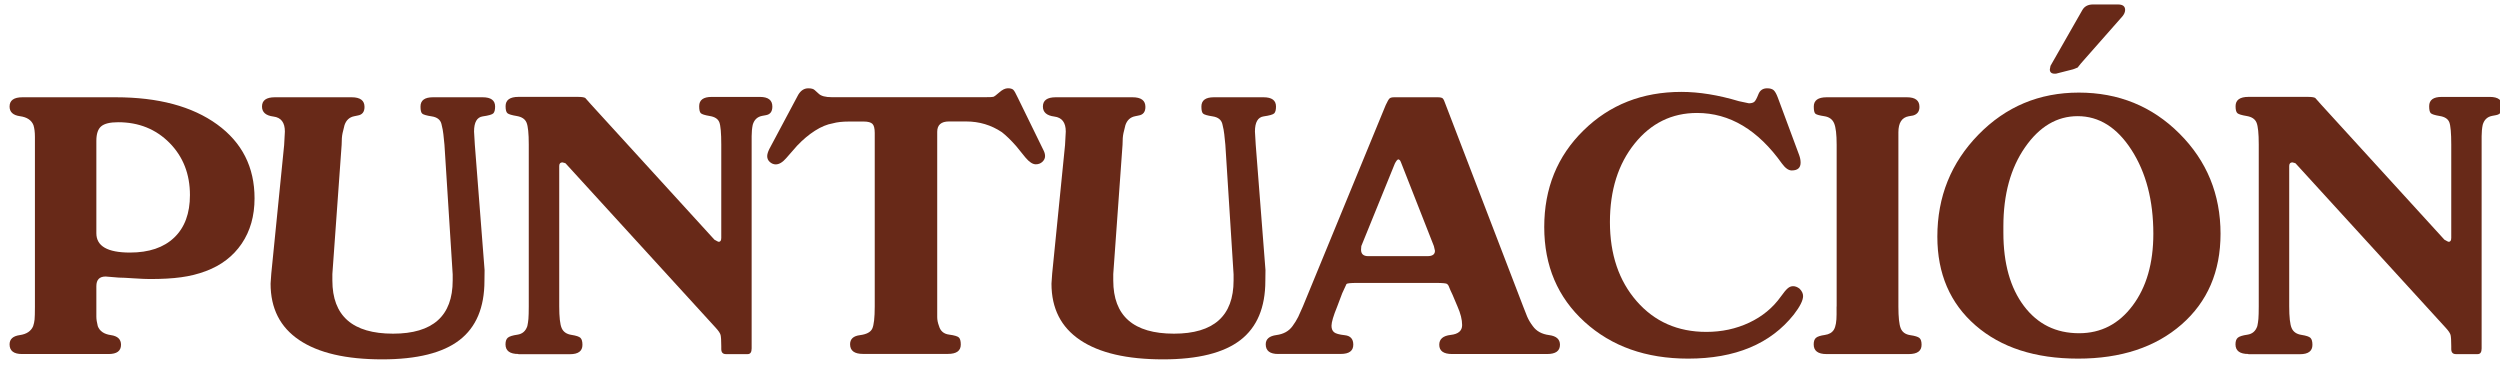
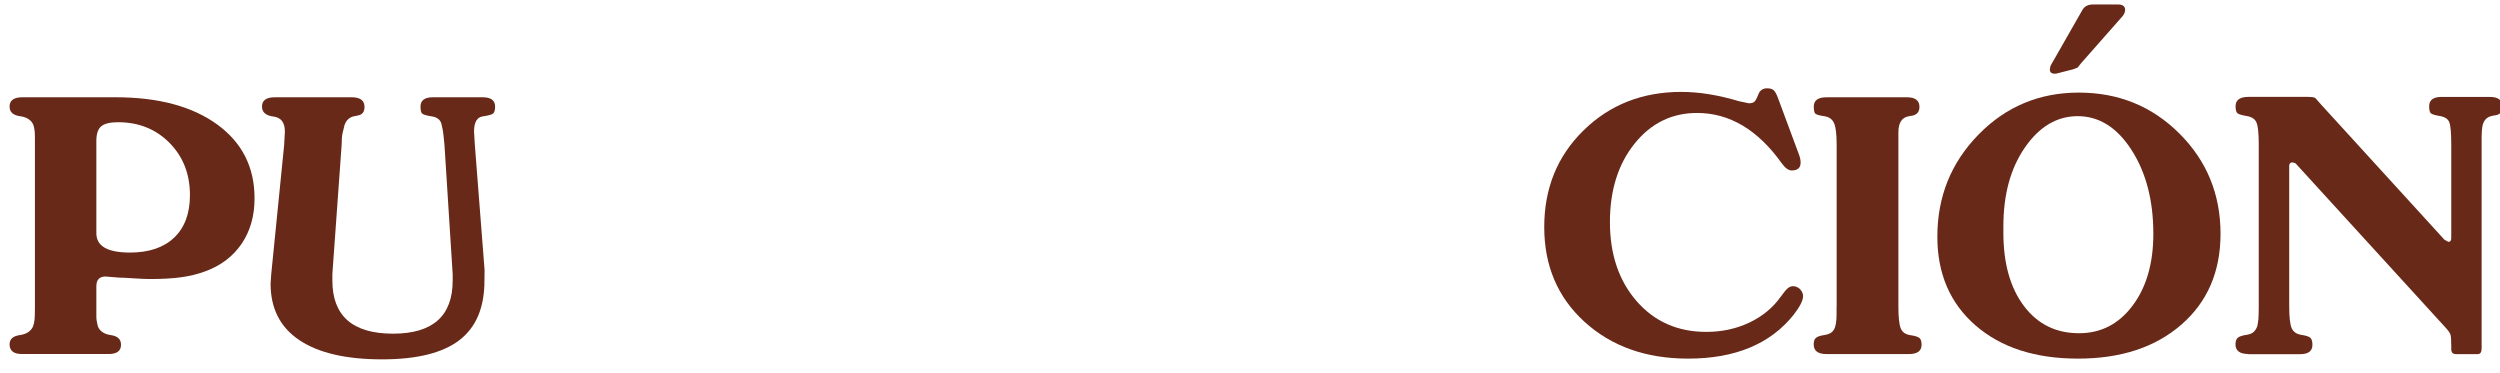
<svg xmlns="http://www.w3.org/2000/svg" id="Layer_1" x="0px" y="0px" viewBox="0 0 577 86" style="enable-background:new 0 0 577 86;" xml:space="preserve">
  <style type="text/css">	.st0{fill:#682918;}</style>
  <g>
    <path class="st0" d="M8.06,69.01v-35.6v-1.81c0-1.1-0.11-2-0.34-2.72c-0.46-1.15-1.49-1.84-3.1-2.06  c-1.61-0.22-2.41-0.96-2.41-2.23c0-1.43,0.99-2.14,2.98-2.14h21.49c9.86,0,17.67,2.09,23.43,6.26c5.76,4.18,8.64,9.86,8.64,17.06  c0,4.07-0.99,7.55-2.97,10.47c-1.98,2.91-4.75,5.03-8.32,6.35c-1.76,0.66-3.64,1.13-5.65,1.4c-2.01,0.28-4.41,0.41-7.21,0.41  c-0.82,0-2.06-0.05-3.71-0.16c-1.65-0.11-2.8-0.17-3.46-0.17l-3.05-0.25c-1.43,0-2.14,0.74-2.14,2.23v4.7c0,0.99,0,1.77,0,2.35  c0,0.58,0.11,1.31,0.33,2.18c0.44,1.15,1.44,1.84,3.01,2.06c1.57,0.22,2.35,0.96,2.35,2.23c0,1.43-0.96,2.14-2.88,2.14H5.09  c-1.92,0-2.88-0.74-2.88-2.23c0-1.21,0.78-1.92,2.35-2.14c1.57-0.22,2.6-0.91,3.09-2.06c0.17-0.49,0.27-1,0.33-1.52  c0.05-0.52,0.08-1.52,0.08-3.01V69.01z M27.26,28.21c-1.87,0-3.17,0.32-3.91,0.95c-0.74,0.63-1.11,1.74-1.11,3.34v21.34  c0,2.97,2.58,4.45,7.75,4.45c4.4,0,7.8-1.15,10.22-3.46c2.42-2.31,3.63-5.58,3.63-9.81c0-4.83-1.57-8.85-4.7-12.03  C35.99,29.81,32.04,28.21,27.26,28.21z" />
    <path class="st0" d="M65.58,33.49l0.17-3.13c0-2.09-0.88-3.24-2.64-3.46c-1.76-0.22-2.64-0.99-2.64-2.31  c0-1.43,0.99-2.14,2.97-2.14h17.72c1.98,0,2.97,0.74,2.97,2.23c0,1.15-0.52,1.81-1.57,1.98l-0.82,0.17  c-1.1,0.22-1.84,0.91-2.23,2.06c-0.16,0.61-0.32,1.22-0.45,1.85c-0.14,0.63-0.21,1.52-0.21,2.68l-2.14,29.83v1.48  c0,8.19,4.67,12.28,14.01,12.28c9.17,0,13.76-4.09,13.76-12.28v-1.4l-1.9-29.92c-0.11-0.99-0.19-1.8-0.25-2.43  c-0.06-0.63-0.21-1.43-0.45-2.39c-0.25-0.96-0.99-1.54-2.23-1.73c-1.24-0.19-1.98-0.41-2.23-0.66c-0.25-0.25-0.37-0.78-0.37-1.61  c0-1.43,0.96-2.14,2.88-2.14h11.46c1.92,0,2.88,0.71,2.88,2.14c0,0.77-0.14,1.29-0.41,1.57c-0.28,0.28-1.09,0.51-2.43,0.7  c-1.35,0.19-2.02,1.36-2.02,3.5l0.18,3.05l2.25,28.93l-0.03,2.47c0,6.16-1.92,10.72-5.76,13.68s-9.79,4.45-17.85,4.45  c-8.34,0-14.71-1.48-19.13-4.45s-6.62-7.31-6.62-13.02l0.16-2.31L65.58,33.49z" />
-     <path class="st0" d="M119.64,81.7c-1.98,0-2.97-0.74-2.97-2.23c0-0.72,0.18-1.22,0.54-1.53c0.36-0.3,1.1-0.54,2.23-0.7  c1.13-0.17,1.88-0.82,2.27-1.98c0.11-0.49,0.19-1.05,0.25-1.65c0.05-0.61,0.08-1.57,0.08-2.89V33.34c0-2.53-0.17-4.21-0.51-5.03  c-0.34-0.83-1.09-1.33-2.25-1.53c-1.16-0.19-1.89-0.41-2.17-0.66c-0.28-0.25-0.42-0.78-0.42-1.61c0-1.43,0.99-2.15,2.98-2.15h13.67  c0.88,0,1.46,0.08,1.74,0.25l1.24,1.4l28.57,31.31c0.16,0.11,0.41,0.25,0.75,0.41c0.05,0,0.14,0.03,0.25,0.08  c0.39,0,0.58-0.3,0.58-0.91V33.41c0-2.69-0.15-4.42-0.45-5.19c-0.3-0.77-1.03-1.25-2.18-1.44c-1.15-0.19-1.85-0.41-2.1-0.66  c-0.25-0.25-0.37-0.78-0.37-1.61c0-1.43,0.96-2.14,2.87-2.14h11.15c1.91,0,2.87,0.74,2.87,2.23c0,1.15-0.49,1.81-1.48,1.98  l-0.91,0.17c-1.1,0.22-1.81,0.91-2.14,2.06c-0.17,0.82-0.25,1.7-0.25,2.64v1.9v47.06c0,0.88-0.3,1.32-0.91,1.32h-5.03  c-0.71,0-1.07-0.39-1.07-1.16v-0.66c0-1.32-0.06-2.19-0.16-2.6c-0.11-0.41-0.49-0.98-1.15-1.69l-34.61-37.9  c-0.06-0.05-0.15-0.1-0.29-0.12c-0.14-0.03-0.29-0.07-0.45-0.12c-0.49,0-0.74,0.28-0.74,0.83v32.37c0,2.53,0.19,4.23,0.58,5.08  c0.38,0.85,1.13,1.36,2.23,1.53c1.1,0.17,1.8,0.4,2.1,0.7c0.3,0.3,0.45,0.84,0.45,1.61c0,1.43-0.96,2.15-2.88,2.15H119.64z" />
-     <path class="st0" d="M201.89,68.82V30.69c0-1.05-0.18-1.75-0.53-2.1s-1.03-0.54-2.01-0.54h-3.37c-1.53,0-2.79,0.14-3.78,0.42  c-1.31,0.22-2.68,0.79-4.11,1.7c-1.42,0.91-2.79,2.06-4.11,3.45l-2.55,2.91c-0.82,0.94-1.62,1.41-2.38,1.41  c-0.49,0-0.94-0.18-1.36-0.54c-0.41-0.36-0.62-0.81-0.62-1.36c0-0.44,0.17-0.99,0.49-1.65l6.68-12.53c0.6-0.99,1.37-1.48,2.31-1.48  c0.71,0,1.21,0.14,1.48,0.41l0.91,0.82c0.55,0.55,1.57,0.82,3.05,0.82h35.44c0.99,0,1.59-0.03,1.81-0.08  c0.22-0.05,0.69-0.4,1.4-1.03c0.71-0.63,1.37-0.95,1.98-0.95c0.55,0,0.95,0.11,1.2,0.31c0.25,0.21,0.59,0.79,1.03,1.75l6.02,12.31  c0.22,0.44,0.33,0.87,0.33,1.3c0,0.49-0.21,0.92-0.62,1.31c-0.41,0.38-0.92,0.57-1.52,0.57c-0.71,0-1.51-0.52-2.39-1.57l-2.14-2.64  c-1.21-1.37-2.31-2.44-3.3-3.21c-2.47-1.65-5.22-2.47-8.24-2.47h-3.96c-1.81,0-2.72,0.8-2.72,2.39v40.28c0,0.99,0,1.82,0,2.48  c0,0.66,0.14,1.35,0.41,2.06c0.33,1.16,1.1,1.82,2.31,1.98c1.21,0.16,1.96,0.38,2.27,0.66c0.3,0.28,0.45,0.83,0.45,1.65  c0,1.43-0.99,2.15-2.97,2.15h-19.61c-1.98,0-2.97-0.74-2.97-2.23c0-1.21,0.75-1.91,2.27-2.1c1.51-0.19,2.46-0.69,2.84-1.49  c0.38-0.8,0.58-2.52,0.58-5.16V68.82z" />
-     <path class="st0" d="M245.81,33.49l0.17-3.13c0-2.09-0.88-3.24-2.64-3.46c-1.76-0.22-2.64-0.99-2.64-2.31  c0-1.43,0.99-2.14,2.97-2.14h17.72c1.98,0,2.97,0.74,2.97,2.23c0,1.15-0.52,1.81-1.57,1.98l-0.82,0.17  c-1.1,0.22-1.84,0.91-2.23,2.06c-0.16,0.61-0.32,1.22-0.45,1.85c-0.14,0.63-0.21,1.52-0.21,2.68l-2.14,29.83v1.48  c0,8.19,4.67,12.28,14.01,12.28c9.17,0,13.76-4.09,13.76-12.28v-1.4l-1.9-29.92c-0.11-0.99-0.19-1.8-0.25-2.43  c-0.06-0.63-0.21-1.43-0.45-2.39c-0.25-0.96-0.99-1.54-2.23-1.73c-1.24-0.19-1.98-0.41-2.23-0.66c-0.25-0.25-0.37-0.78-0.37-1.61  c0-1.43,0.96-2.14,2.88-2.14h11.46c1.92,0,2.88,0.71,2.88,2.14c0,0.77-0.14,1.29-0.41,1.57c-0.28,0.28-1.09,0.51-2.43,0.7  c-1.35,0.19-2.02,1.36-2.02,3.5l0.18,3.05l2.25,28.93l-0.03,2.47c0,6.16-1.92,10.72-5.76,13.68s-9.79,4.45-17.85,4.45  c-8.34,0-14.71-1.48-19.13-4.45s-6.62-7.31-6.62-13.02l0.16-2.31L245.81,33.49z" />
-     <path class="st0" d="M295.01,81.7c-1.92,0-2.88-0.74-2.88-2.23c0-1.21,0.82-1.92,2.47-2.14c1.65-0.22,2.88-0.91,3.71-2.06  c0.49-0.66,0.93-1.37,1.32-2.14c0.17-0.33,0.52-1.13,1.07-2.39l19.12-46.48c0.38-0.82,0.67-1.33,0.87-1.52  c0.19-0.19,0.56-0.29,1.11-0.29h9.97c0.6,0,1,0.08,1.2,0.25c0.19,0.16,0.42,0.66,0.7,1.48l17.88,46.56  c0.49,1.26,0.8,2.03,0.91,2.31c0.33,0.77,0.77,1.51,1.32,2.23c0.82,1.15,2.07,1.84,3.75,2.06c1.68,0.22,2.51,0.96,2.51,2.23  c0,1.43-0.99,2.14-2.97,2.14h-21.92c-1.98,0-2.97-0.71-2.97-2.14c0-1.32,0.88-2.07,2.64-2.27c1.76-0.19,2.64-0.95,2.64-2.27  c0-1.26-0.36-2.69-1.07-4.29l-1.15-2.72c-0.33-0.66-0.63-1.35-0.91-2.06c-0.06-0.11-0.16-0.25-0.33-0.41  c-0.16-0.16-1.02-0.25-2.55-0.25h-18.21c-1.48,0-2.31,0.08-2.47,0.25l-0.99,2.14l-1.15,3.05c-0.88,2.14-1.32,3.63-1.32,4.45  c0,0.66,0.19,1.15,0.58,1.48c0.38,0.33,1.22,0.56,2.51,0.7c1.29,0.14,1.94,0.87,1.94,2.18c0,1.43-0.96,2.14-2.88,2.14H295.01z   M314.13,57.63c0,0.99,0.55,1.49,1.65,1.49h13.68c1.15,0,1.73-0.41,1.73-1.24l-0.25-1.08l-7.44-18.94  c-0.16-0.44-0.29-0.72-0.37-0.83s-0.21-0.19-0.37-0.25c-0.22,0-0.5,0.33-0.83,0.97l-7.74,19.04L314.13,57.63z" />
    <path class="st0" d="M415.25,35.8c0.22,0.6,0.33,1.18,0.33,1.73c0,1.21-0.69,1.81-2.06,1.81c-0.71,0-1.46-0.52-2.23-1.57  c-5.55-7.8-12.09-11.7-19.61-11.7c-5.82,0-10.63,2.36-14.42,7.08c-3.79,4.72-5.69,10.75-5.69,18.1c0,7.46,2.06,13.55,6.18,18.27  c4.12,4.72,9.48,7.08,16.07,7.08c3.57,0,6.87-0.71,9.89-2.13c3.02-1.42,5.47-3.43,7.33-6.05c0.66-0.93,1.18-1.55,1.57-1.88  c0.38-0.33,0.8-0.49,1.24-0.49c0.49,0,0.99,0.19,1.48,0.57c0.55,0.55,0.82,1.12,0.82,1.72c0,0.98-0.71,2.41-2.14,4.26  c-5.39,6.78-13.52,10.17-24.39,10.17c-9.72,0-17.69-2.83-23.9-8.48c-6.21-5.65-9.31-12.95-9.31-21.89c0-8.94,3.02-16.38,9.07-22.3  c6.04-5.93,13.57-8.89,22.58-8.89c4.06,0,8.49,0.71,13.27,2.14l2.31,0.49c0.55,0,0.96-0.11,1.24-0.33c0.27-0.22,0.59-0.8,0.95-1.73  c0.36-0.93,1.03-1.4,2.02-1.4c0.66,0,1.15,0.14,1.48,0.41c0.33,0.28,0.66,0.85,0.99,1.73L415.25,35.8z" />
    <path class="st0" d="M423.9,70.74V33.41c0-2.36-0.19-4.01-0.58-4.94c-0.39-0.93-1.14-1.48-2.27-1.65  c-1.13-0.17-1.81-0.36-2.06-0.58c-0.25-0.22-0.37-0.77-0.37-1.65c0-1.43,0.99-2.14,2.97-2.14h18.54c1.92,0,2.88,0.74,2.88,2.23  c0,1.04-0.49,1.7-1.48,1.98l-0.99,0.17c-1.59,0.28-2.39,1.51-2.39,3.71v2.88v37.33c0,2.47,0.18,4.15,0.54,5.03  c0.36,0.88,1.08,1.4,2.18,1.57c1.1,0.16,1.81,0.38,2.14,0.66c0.33,0.28,0.49,0.8,0.49,1.57c0,1.43-0.99,2.14-2.96,2.14h-18.98  c-1.97,0-2.96-0.74-2.96-2.23c0-0.71,0.17-1.22,0.53-1.52c0.35-0.3,1.03-0.52,2.03-0.66c1-0.14,1.7-0.55,2.11-1.24  c0.41-0.69,0.61-1.85,0.61-3.5V70.74z" />
    <path class="st0" d="M447.14,54.62c0-9.22,3.16-17.06,9.48-23.54c6.32-6.47,14.04-9.71,23.16-9.71c9.17,0,16.92,3.15,23.24,9.46  c6.32,6.31,9.48,14.02,9.48,23.13c0,8.72-3.01,15.71-9.02,20.95c-6.02,5.24-13.97,7.86-23.86,7.86c-9.89,0-17.77-2.55-23.65-7.65  C450.08,70.01,447.14,63.18,447.14,54.62z M479.53,26.81c-4.78,0-8.83,2.4-12.16,7.2c-3.33,4.8-4.99,10.87-4.99,18.22v1.48  c0,7.08,1.58,12.71,4.74,16.91c3.16,4.2,7.4,6.29,12.73,6.29c5.05,0,9.17-2.12,12.36-6.38c3.19-4.25,4.78-9.78,4.78-16.58  c0-7.68-1.68-14.12-5.03-19.33C488.62,29.42,484.47,26.81,479.53,26.81z M474.5,17.01h-0.25c-0.77,0-1.15-0.33-1.15-0.99l0.16-0.83  l7.33-12.84c0.49-0.88,1.32-1.32,2.47-1.32h5.77c1.1,0,1.65,0.42,1.65,1.26c0,0.45-0.19,0.93-0.58,1.43l-9.64,10.94l-0.74,0.93  L478.46,16L474.5,17.01z" />
    <path class="st0" d="M518.92,81.7c-1.98,0-2.97-0.74-2.97-2.23c0-0.72,0.18-1.22,0.54-1.53c0.36-0.3,1.1-0.54,2.23-0.7  c1.13-0.17,1.88-0.82,2.27-1.98c0.11-0.49,0.19-1.05,0.25-1.65c0.05-0.61,0.08-1.57,0.08-2.89V33.34c0-2.53-0.17-4.21-0.51-5.03  c-0.34-0.83-1.09-1.33-2.25-1.53c-1.16-0.19-1.89-0.41-2.17-0.66c-0.28-0.25-0.42-0.78-0.42-1.61c0-1.43,0.99-2.15,2.98-2.15h13.67  c0.88,0,1.46,0.08,1.74,0.25l1.24,1.4l28.57,31.31c0.16,0.11,0.41,0.25,0.75,0.41c0.05,0,0.14,0.03,0.25,0.08  c0.39,0,0.58-0.3,0.58-0.91V33.41c0-2.69-0.15-4.42-0.45-5.19c-0.3-0.77-1.03-1.25-2.18-1.44c-1.15-0.19-1.85-0.41-2.1-0.66  c-0.25-0.25-0.37-0.78-0.37-1.61c0-1.43,0.96-2.14,2.87-2.14h11.15c1.91,0,2.87,0.74,2.87,2.23c0,1.15-0.49,1.81-1.48,1.98  l-0.91,0.17c-1.1,0.22-1.81,0.91-2.14,2.06c-0.17,0.82-0.25,1.7-0.25,2.64v1.9v47.06c0,0.88-0.3,1.32-0.91,1.32h-5.03  c-0.71,0-1.07-0.39-1.07-1.16v-0.66c0-1.32-0.06-2.19-0.16-2.6c-0.11-0.41-0.49-0.98-1.15-1.69l-34.61-37.9  c-0.06-0.05-0.15-0.1-0.29-0.12c-0.14-0.03-0.29-0.07-0.45-0.12c-0.49,0-0.74,0.28-0.74,0.83v32.37c0,2.53,0.19,4.23,0.58,5.08  c0.38,0.85,1.13,1.36,2.23,1.53c1.1,0.17,1.8,0.4,2.1,0.7c0.3,0.3,0.45,0.84,0.45,1.61c0,1.43-0.96,2.15-2.88,2.15H518.92z" />
  </g>
</svg>